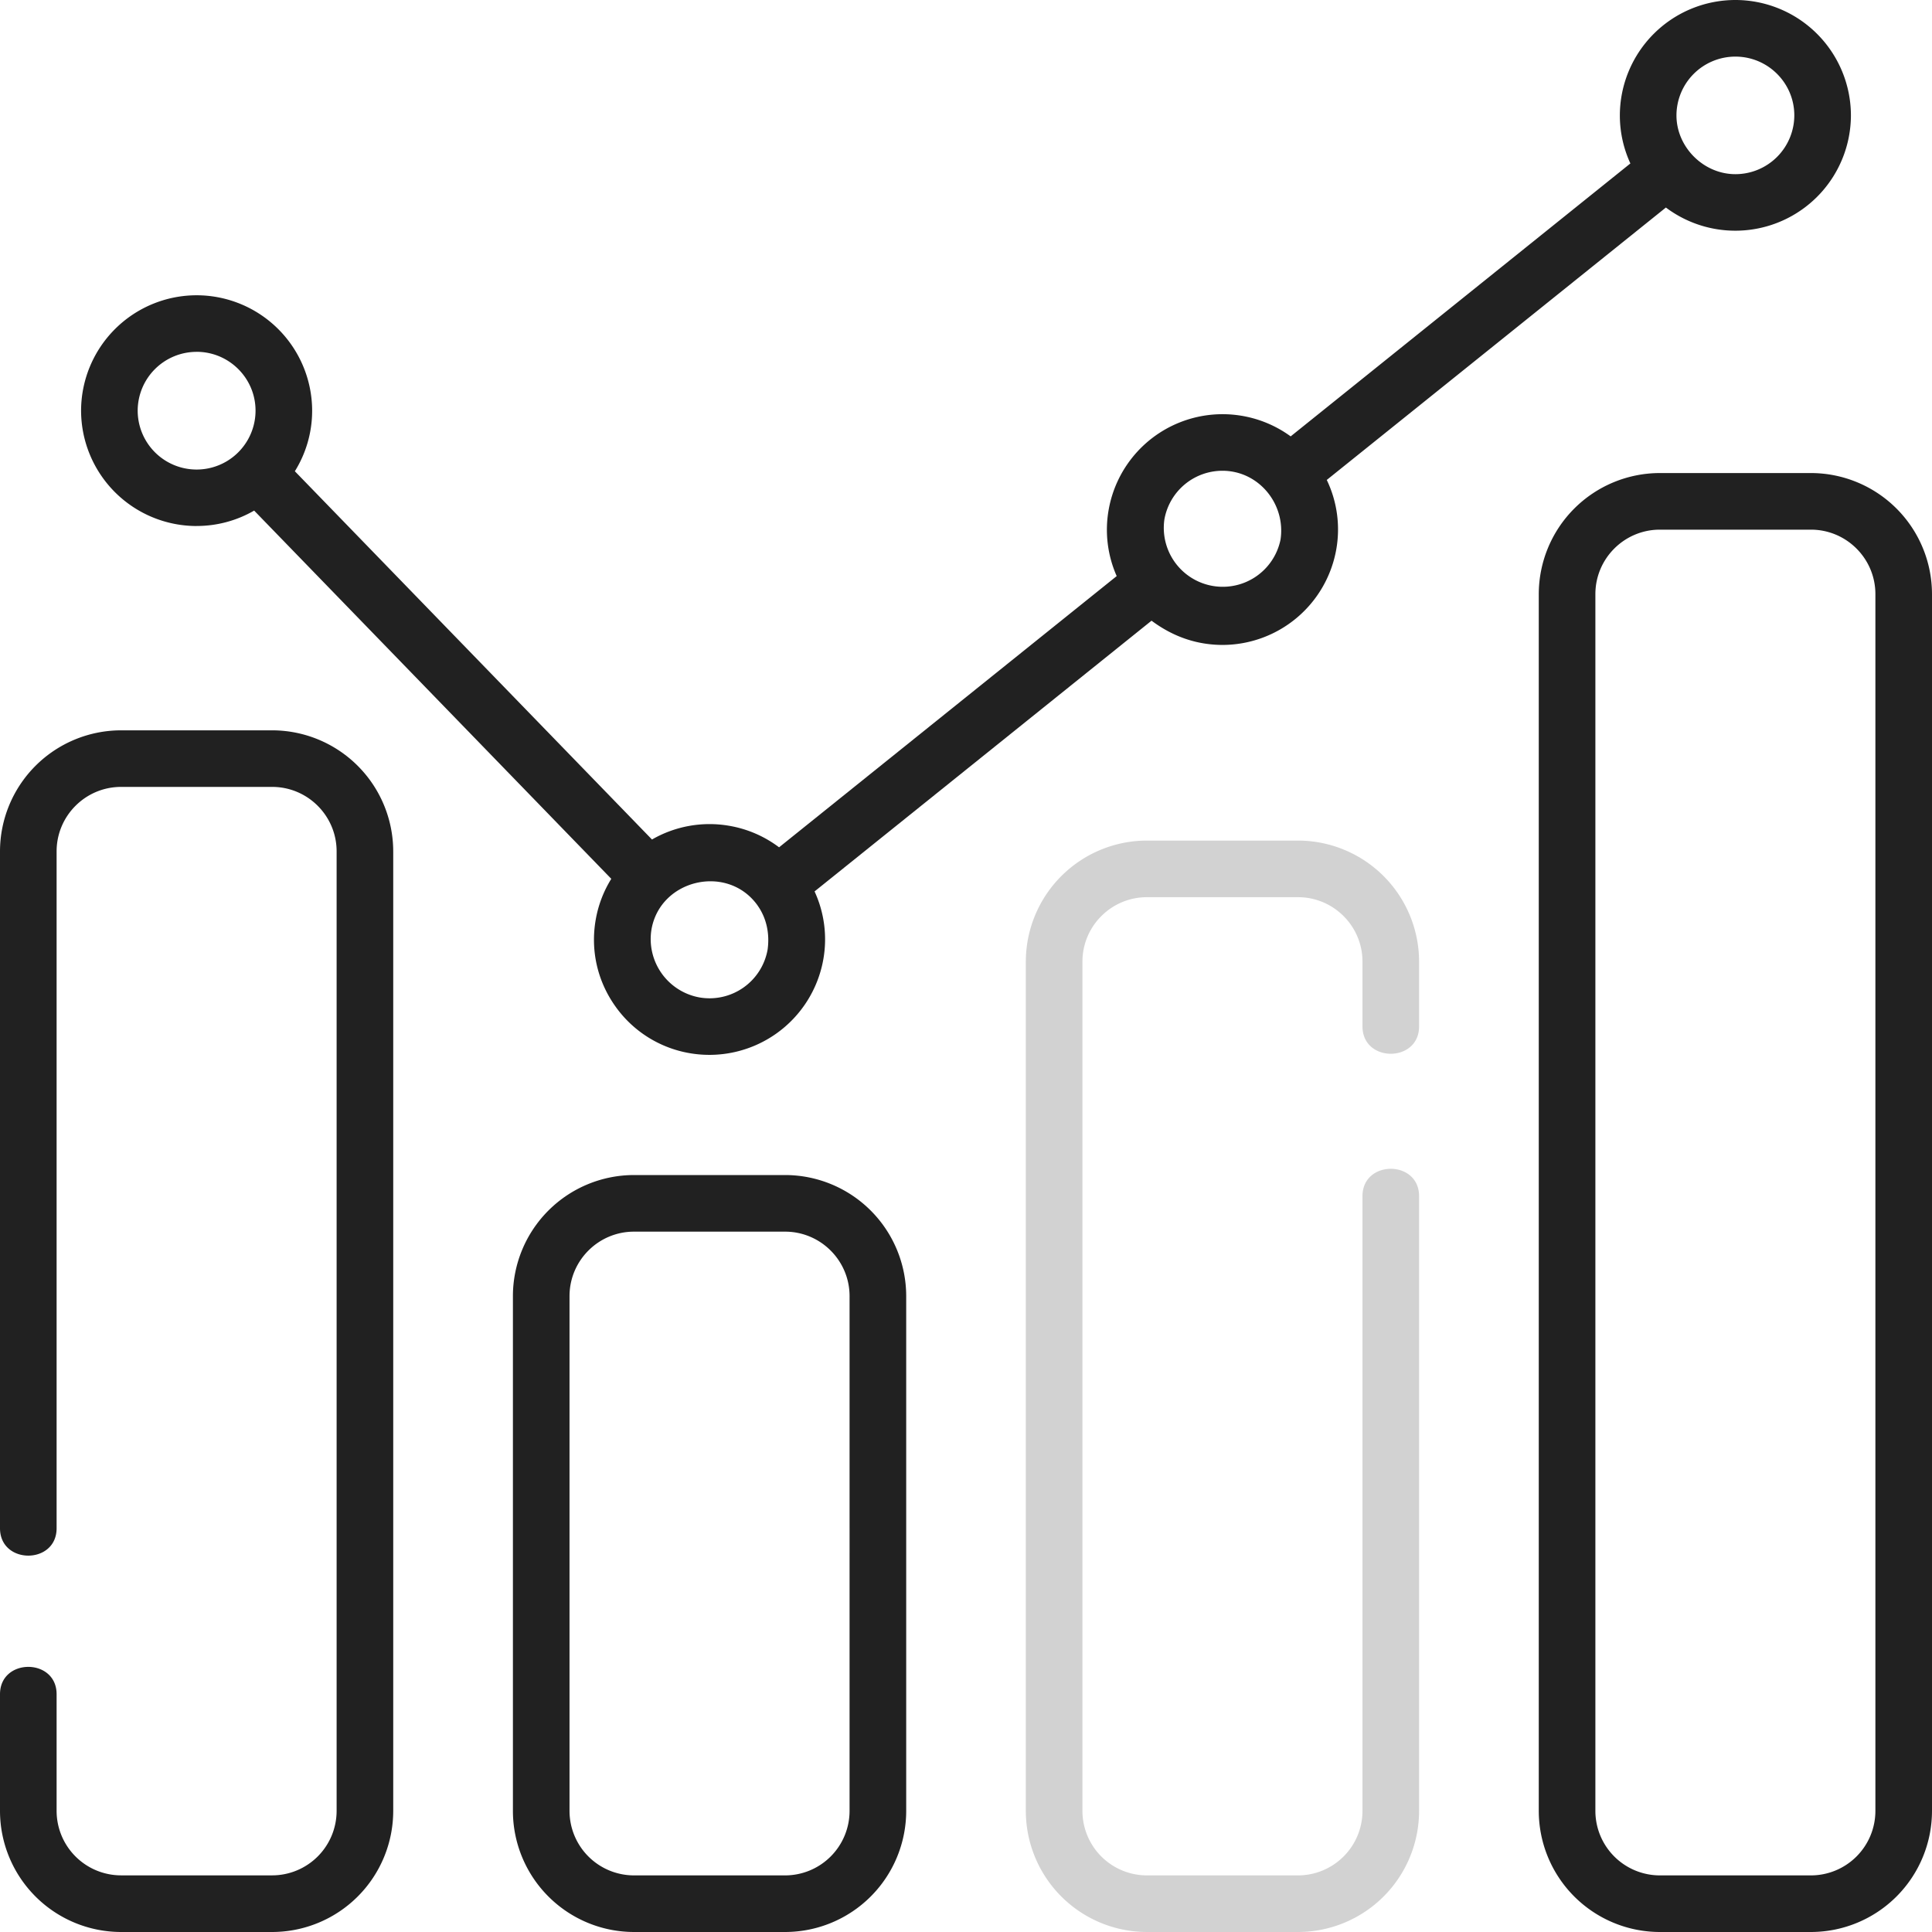
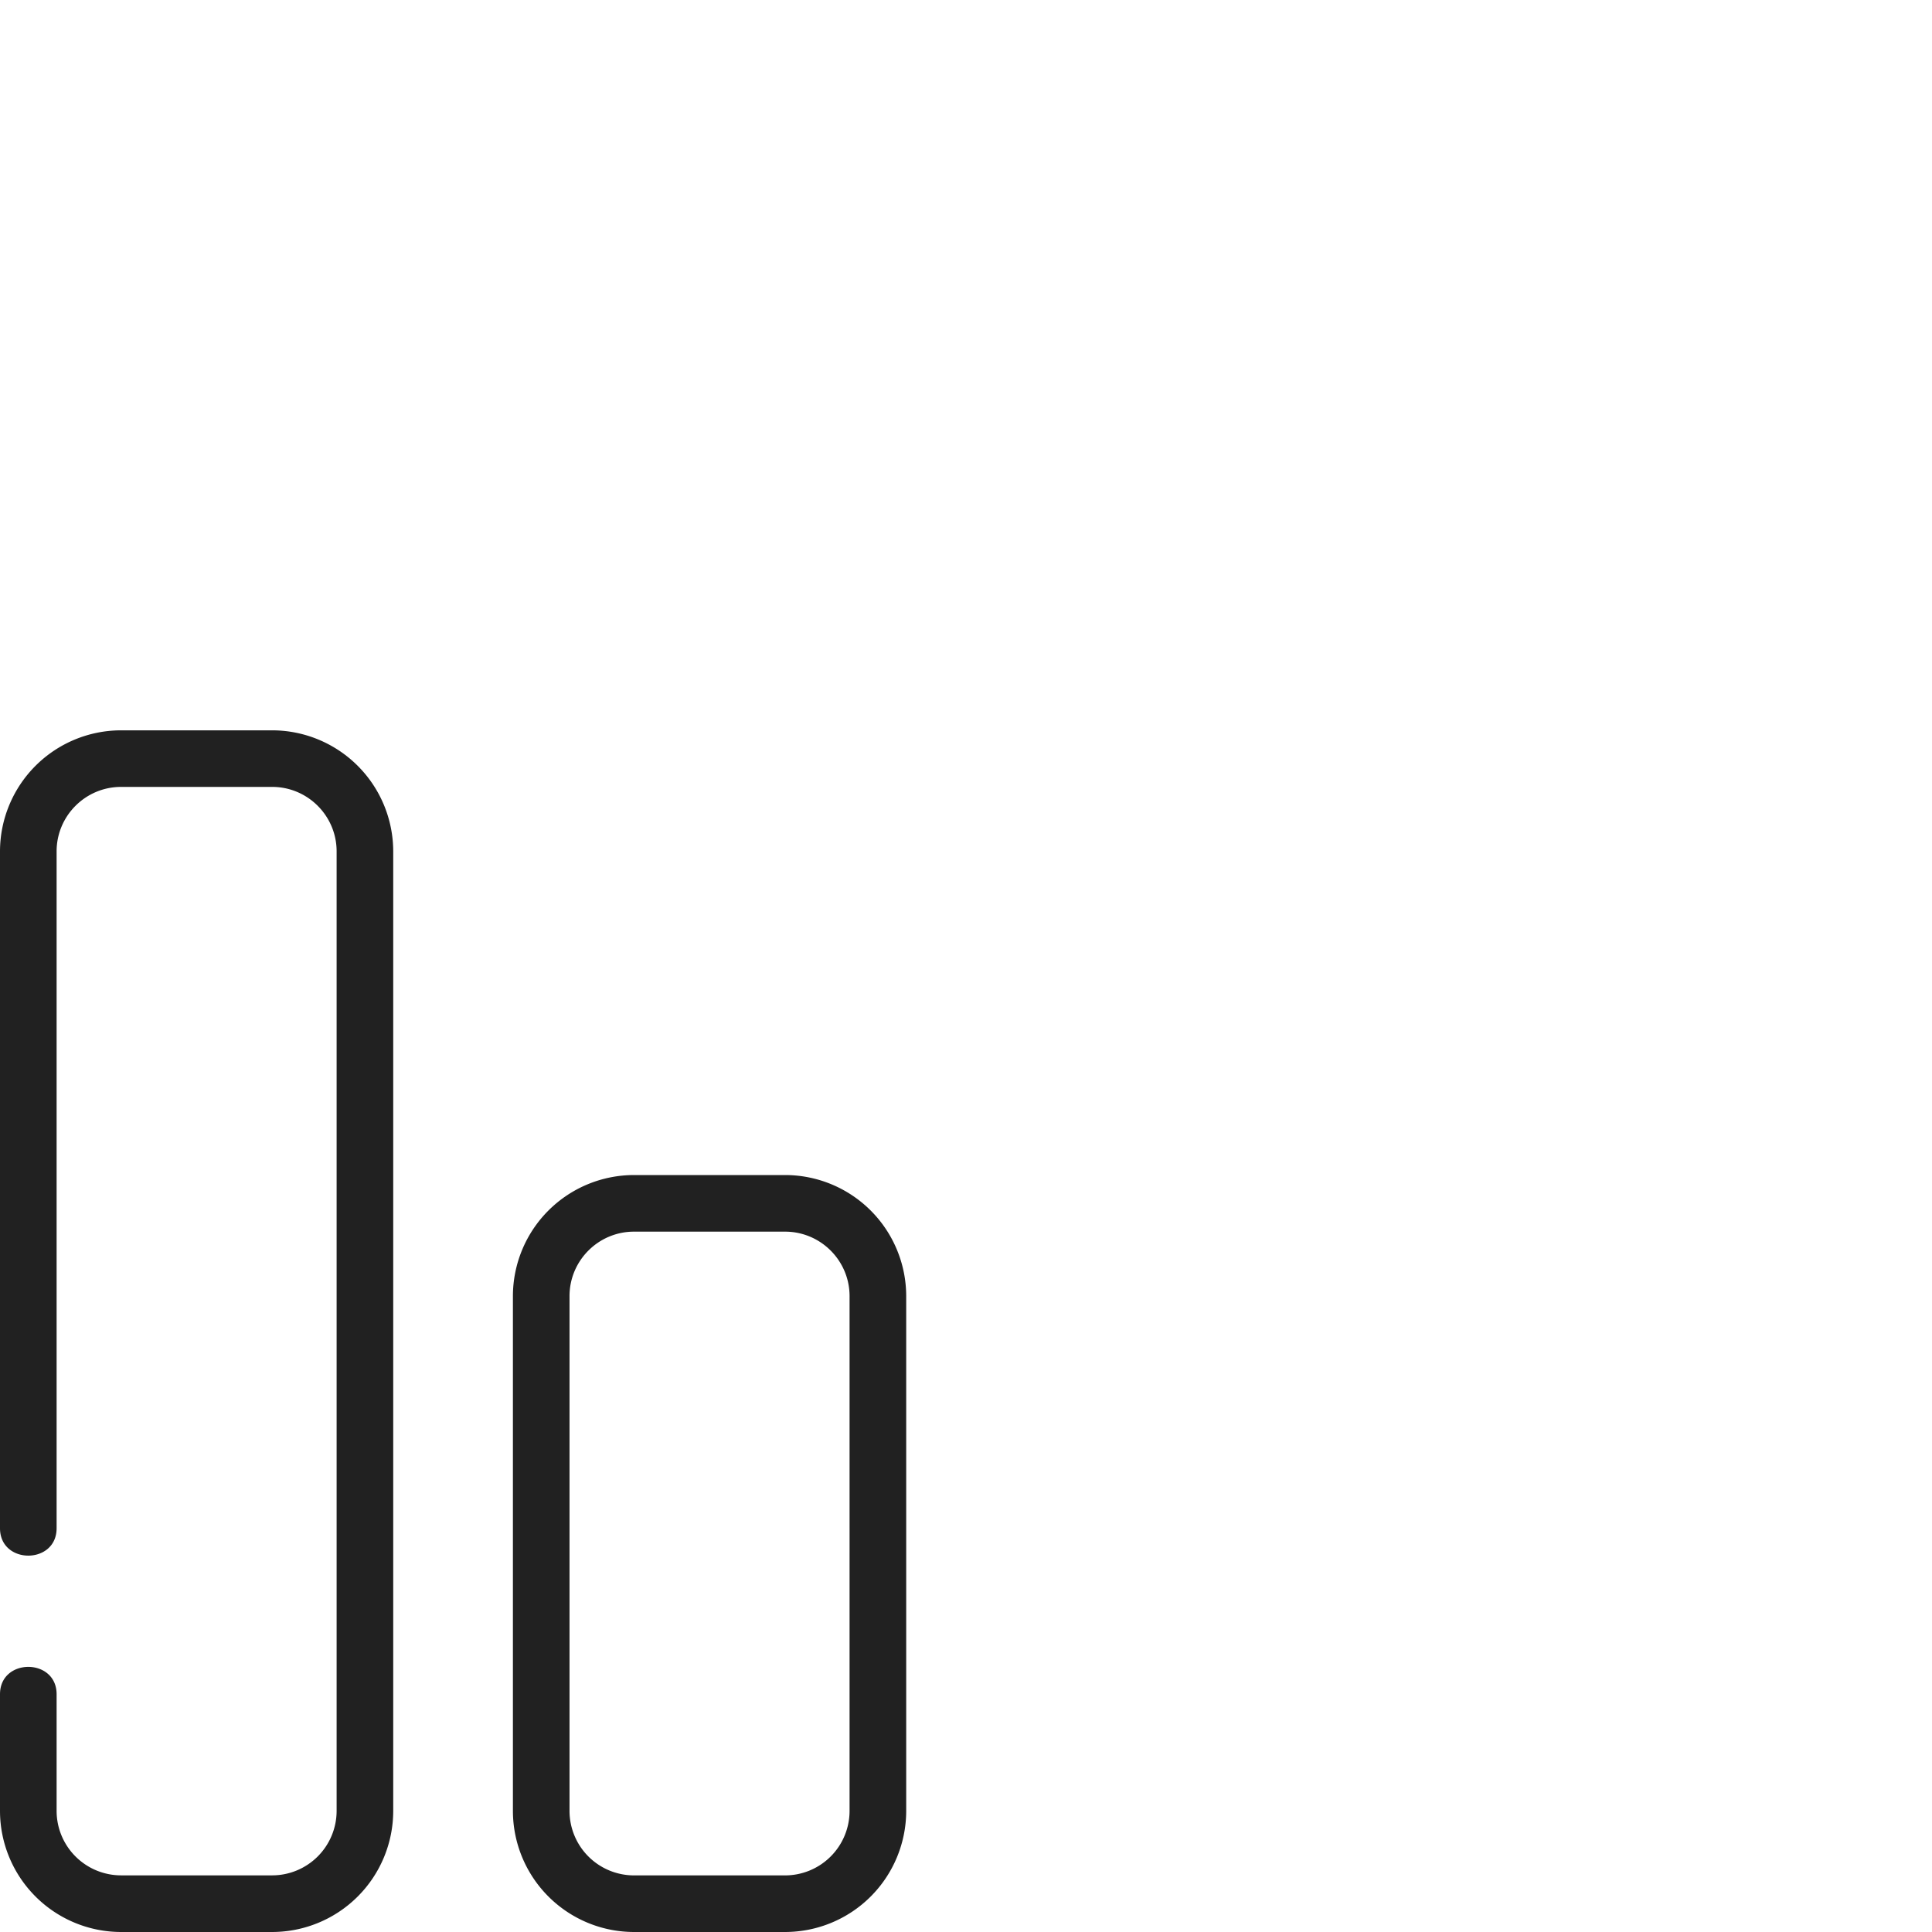
<svg xmlns="http://www.w3.org/2000/svg" width="60" height="60" fill="none">
  <g fill="#212121" clip-path="url(#a)">
    <path d="M8.452 22.681H3.76A3.764 3.764 0 0 0 0 26.441v21.02c0 1.134 1.758 1.134 1.758 0V26.44c0-1.104.898-2.002 2.002-2.002h4.692c1.104 0 2.002.898 2.002 2.002v29.8a2.004 2.004 0 0 1-2.002 2.001H3.76a2.004 2.004 0 0 1-2.002-2.002v-3.623c0-1.133-1.758-1.133-1.758 0v3.623A3.764 3.764 0 0 0 3.76 60h4.692a3.764 3.764 0 0 0 3.76-3.76V26.441a3.764 3.764 0 0 0-3.76-3.76Zm15.93 13.811h-4.693a3.764 3.764 0 0 0-3.76 3.76V56.24A3.764 3.764 0 0 0 19.69 60h4.693a3.764 3.764 0 0 0 3.76-3.76V40.252a3.764 3.764 0 0 0-3.76-3.76Zm2.002 19.748a2.004 2.004 0 0 1-2.002 2.002h-4.693a2.004 2.004 0 0 1-2.002-2.002V40.252c0-1.104.898-2.002 2.002-2.002h4.693c1.103 0 2.002.898 2.002 2.002V56.24Z" />
-     <path d="M40.31 26.105h-4.692a3.764 3.764 0 0 0-3.76 3.76V56.24a3.764 3.764 0 0 0 3.76 3.76h4.693a3.764 3.764 0 0 0 3.76-3.76V37.148c0-1.133-1.758-1.133-1.758 0V56.24a2.004 2.004 0 0 1-2.002 2.002h-4.693a2.004 2.004 0 0 1-2.002-2.002V29.865c0-1.104.898-2.002 2.002-2.002h4.693c1.104 0 2.002.898 2.002 2.002v2.01c0 1.134 1.758 1.134 1.758 0v-2.01a3.764 3.764 0 0 0-3.76-3.76Z" opacity=".2" />
-     <path d="M56.24 14.691h-4.692a3.764 3.764 0 0 0-3.76 3.76v37.79A3.764 3.764 0 0 0 51.548 60h4.692A3.764 3.764 0 0 0 60 56.24V18.451a3.764 3.764 0 0 0-3.76-3.76Zm2.002 41.55a2.004 2.004 0 0 1-2.002 2.001h-4.692a2.004 2.004 0 0 1-2.002-2.002V18.451c0-1.104.898-2.002 2.002-2.002h4.692c1.104 0 2.002.898 2.002 2.002v37.79ZM6.106 16.335c.65 0 1.26-.174 1.787-.478l11.091 11.436a3.562 3.562 0 0 0-.484 1.272c-.164.944.05 1.894.603 2.677a3.565 3.565 0 0 0 2.32 1.466 3.593 3.593 0 0 0 4.147-2.92 3.553 3.553 0 0 0-.273-2.104l10.465-8.408c.672.5 1.406.751 2.204.753a3.593 3.593 0 0 0 3.534-2.972 3.552 3.552 0 0 0-.296-2.152l10.532-8.46a3.59 3.59 0 0 0 5.746-2.86A3.59 3.59 0 0 0 53.894 0a3.59 3.59 0 0 0-3.588 3.583c0 .533.118 1.038.327 1.493l-10.55 8.476a3.592 3.592 0 0 0-5.653 2.282 3.554 3.554 0 0 0 .25 2.057l-10.485 8.423a3.57 3.57 0 0 0-1.548-.668 3.574 3.574 0 0 0-2.399.426L9.157 14.635c.34-.547.537-1.192.537-1.883A3.59 3.59 0 0 0 6.106 9.17a3.59 3.59 0 0 0-3.588 3.583 3.59 3.59 0 0 0 3.588 3.583ZM53.894 1.758c1.01 0 1.83.819 1.83 1.825a1.83 1.83 0 0 1-1.83 1.826c-.987 0-1.83-.837-1.83-1.826a1.83 1.83 0 0 1 1.83-1.825ZM36.161 16.134a1.831 1.831 0 0 1 1.803-1.514c1.13 0 1.97 1.034 1.804 2.137a1.831 1.831 0 0 1-3.607-.623Zm-12.63 11.992c.282.399.374.885.308 1.362a1.831 1.831 0 0 1-2.116 1.488 1.843 1.843 0 0 1-1.491-2.11c.272-1.567 2.375-2.05 3.3-.74Zm-17.425-17.2c1.01 0 1.83.82 1.83 1.826a1.83 1.83 0 0 1-3.66 0 1.83 1.83 0 0 1 1.83-1.825Z" />
  </g>
  <defs>
    <clipPath id="a">
      <path fill="#fff" d="M0 0h60v60H0z" />
    </clipPath>
  </defs>
</svg>